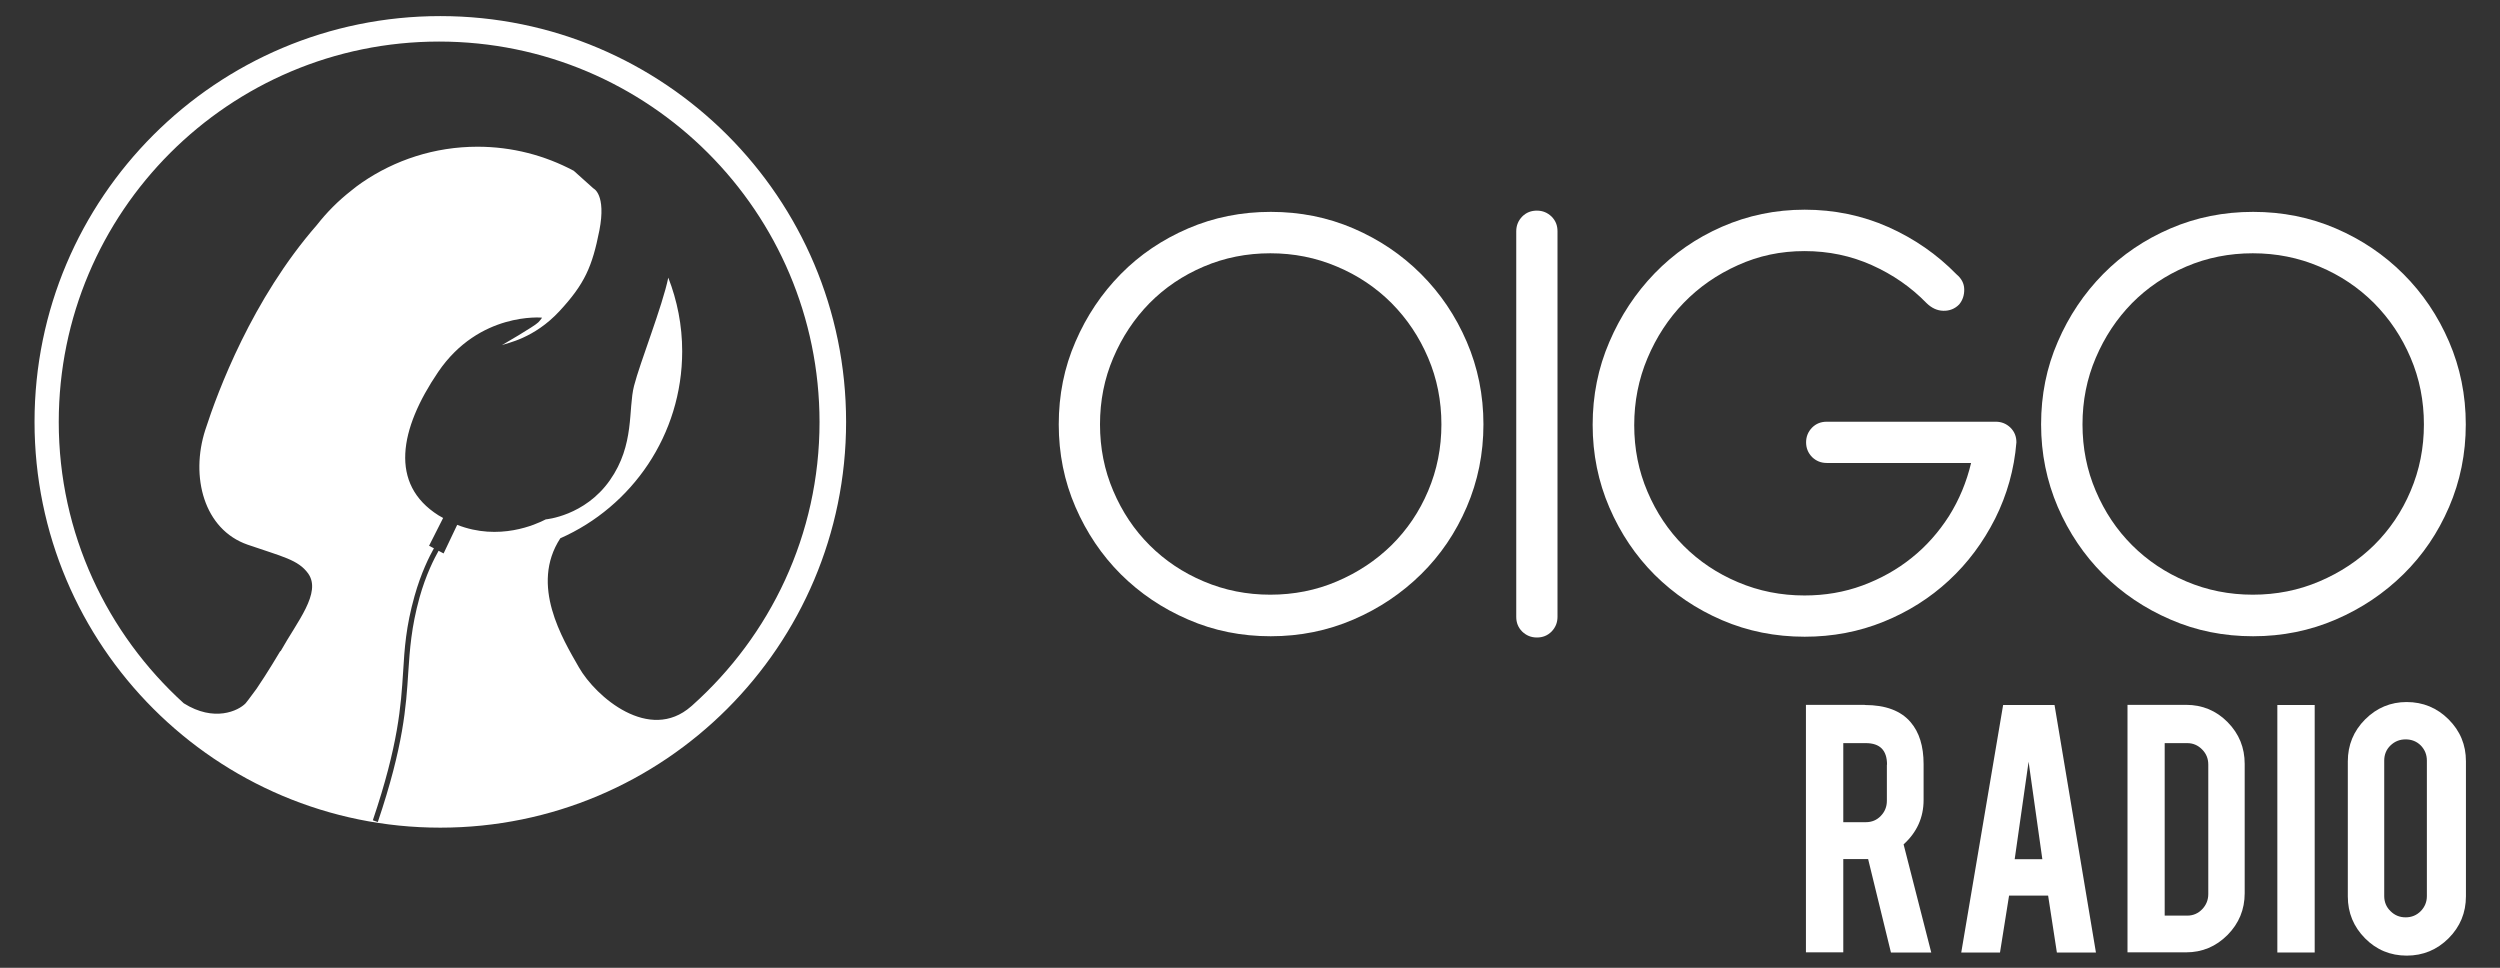
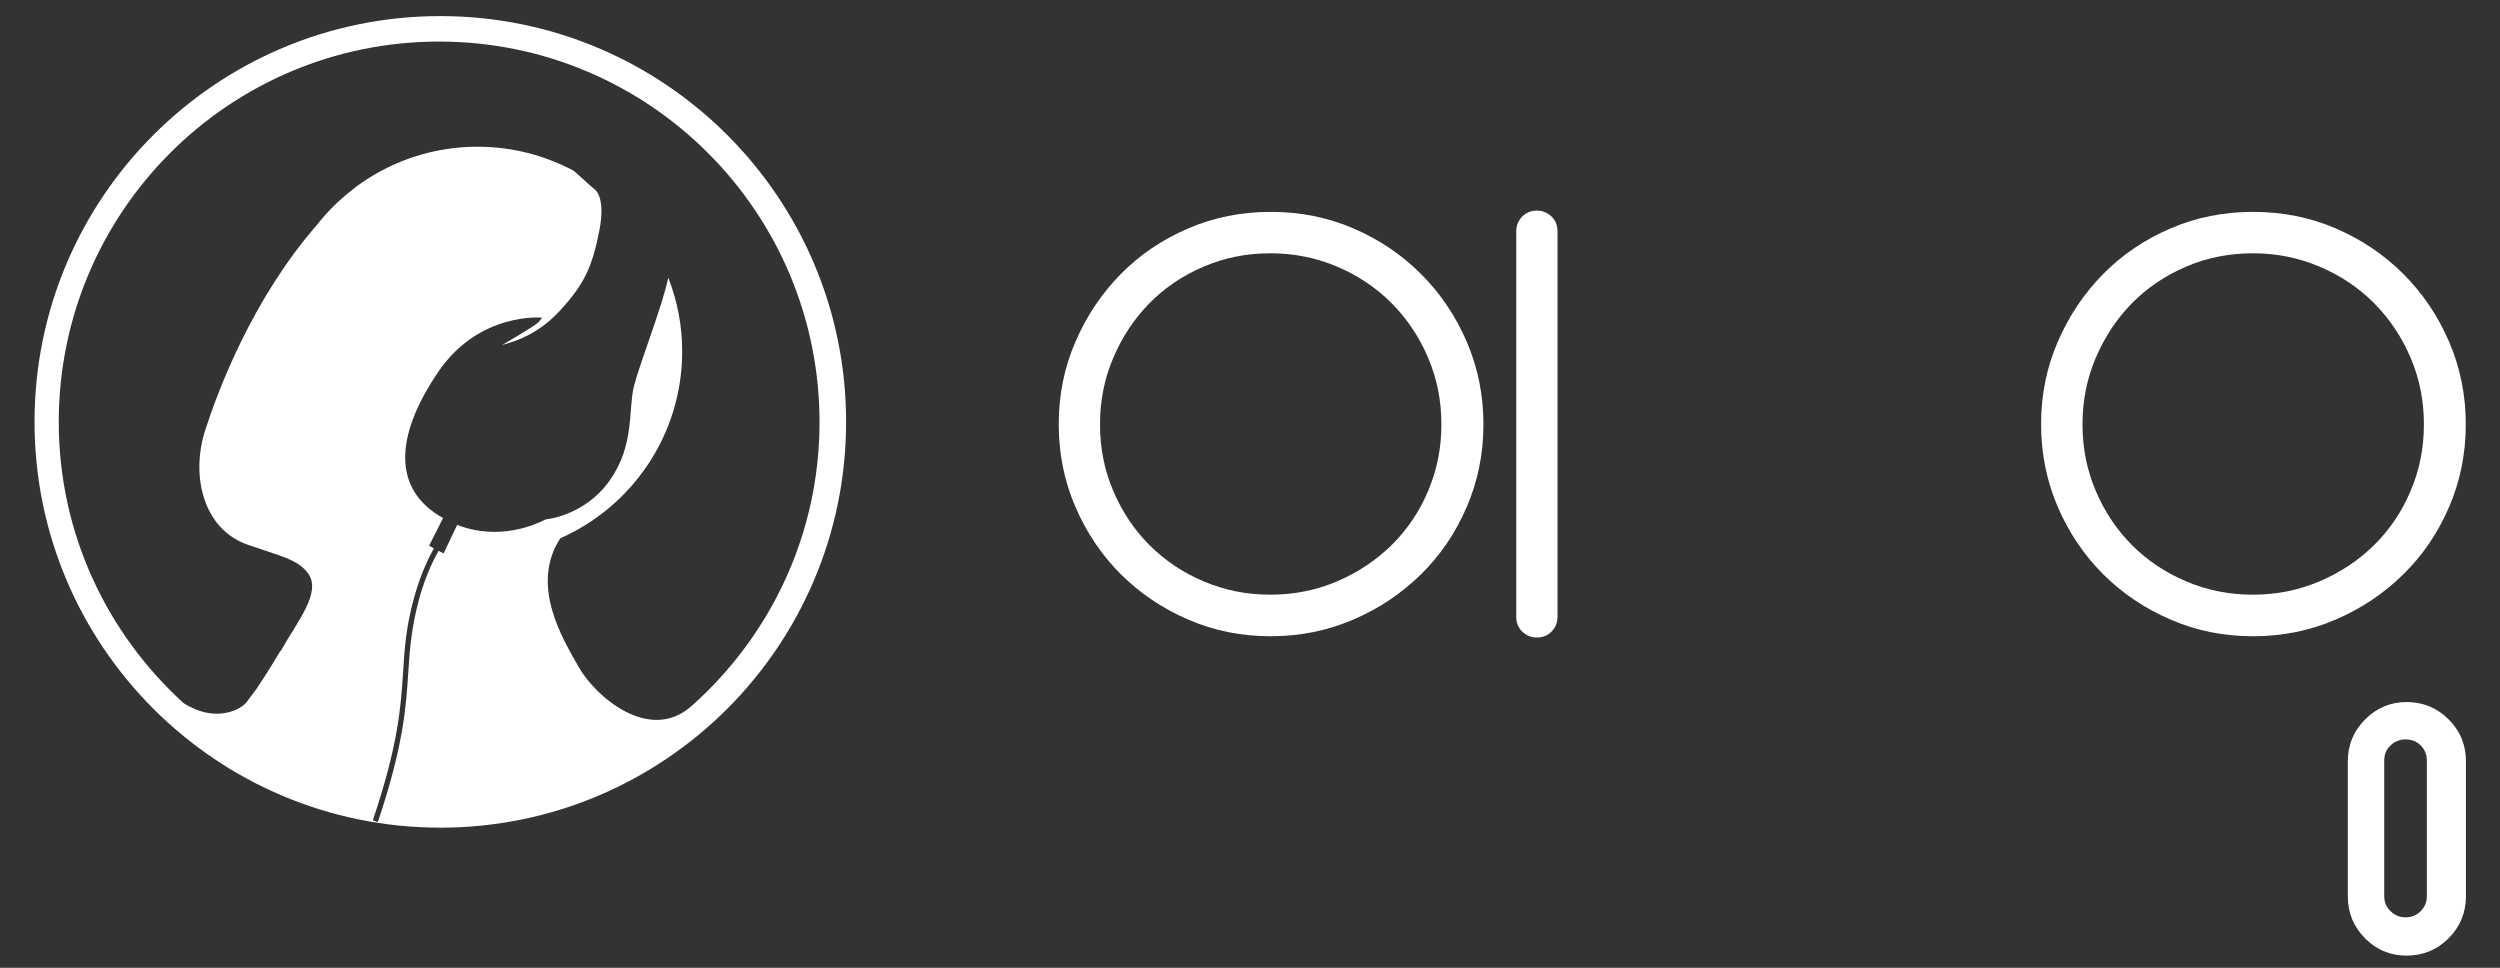
<svg xmlns="http://www.w3.org/2000/svg" id="Capa_1" version="1.1" viewBox="0 0 160 61.94">
  <rect x="0" y="0" width="160" height="61.94" fill="#333333" stroke="none" />
  <defs>
    <style>
      .st0 {
        fill: #fff;
      }
    </style>
  </defs>
  <g>
    <path class="st0" d="M67.76,27.16c0-1.88.35-3.64,1.07-5.29.71-1.65,1.68-3.09,2.9-4.33s2.66-2.21,4.31-2.92c1.65-.71,3.41-1.06,5.29-1.06s3.64.35,5.29,1.06c1.65.71,3.09,1.68,4.33,2.92,1.24,1.24,2.21,2.68,2.92,4.33s1.07,3.41,1.07,5.29-.36,3.64-1.07,5.29-1.68,3.08-2.92,4.3-2.68,2.19-4.33,2.9c-1.65.71-3.41,1.07-5.29,1.07s-3.64-.35-5.29-1.07c-1.65-.71-3.08-1.68-4.31-2.9-1.22-1.22-2.19-2.66-2.9-4.3-.72-1.66-1.07-3.42-1.07-5.29ZM70.4,27.16c0,1.51.28,2.93.85,4.26.57,1.34,1.34,2.49,2.32,3.47s2.14,1.76,3.47,2.32c1.34.57,2.76.85,4.26.85s2.93-.28,4.26-.85c1.34-.57,2.5-1.34,3.5-2.32.99-.98,1.78-2.14,2.34-3.47.57-1.34.85-2.76.85-4.26s-.28-2.93-.85-4.26c-.57-1.34-1.35-2.5-2.34-3.5-.99-.99-2.16-1.78-3.5-2.34-1.34-.57-2.76-.85-4.26-.85s-2.93.28-4.26.85c-1.34.57-2.49,1.35-3.47,2.34-.98,1-1.75,2.16-2.32,3.5-.57,1.33-.85,2.75-.85,4.26Z" />
    <path class="st0" d="M97.04,14.8c0-.37.13-.68.38-.94.26-.26.57-.38.94-.38s.68.13.94.38c.26.26.38.57.38.94v24.68c0,.37-.13.68-.38.94-.26.26-.57.38-.94.38s-.68-.13-.94-.38c-.26-.26-.38-.57-.38-.94V14.8Z" />
-     <path class="st0" d="M115.59,28.31c0-.37.13-.68.38-.94.26-.26.57-.38.94-.38h10.82c.37,0,.68.13.94.38.26.26.38.57.38.94-.14,1.73-.6,3.36-1.36,4.88-.77,1.52-1.75,2.84-2.96,3.96s-2.6,2-4.18,2.64-3.26.96-5.05.96c-1.88,0-3.64-.35-5.29-1.06-1.65-.71-3.08-1.68-4.31-2.9-1.22-1.22-2.19-2.66-2.9-4.31-.71-1.65-1.07-3.41-1.07-5.29s.35-3.64,1.07-5.31c.71-1.66,1.68-3.13,2.9-4.39s2.66-2.26,4.31-2.98c1.65-.72,3.41-1.09,5.29-1.09s3.69.37,5.35,1.11c1.66.74,3.12,1.75,4.37,3.03.31.26.48.57.49.94.01.37-.09.7-.32.98-.28.29-.63.42-1.02.41-.4-.01-.75-.18-1.07-.49-.99-1.02-2.16-1.83-3.5-2.43s-2.77-.9-4.31-.9-2.93.3-4.26.9c-1.34.6-2.49,1.4-3.47,2.41s-1.75,2.19-2.32,3.54c-.57,1.35-.85,2.78-.85,4.29s.28,2.93.85,4.26c.57,1.34,1.34,2.49,2.32,3.47s2.14,1.76,3.47,2.32c1.34.57,2.76.85,4.26.85,1.31,0,2.54-.21,3.71-.64,1.16-.43,2.22-1.02,3.15-1.77.94-.75,1.73-1.65,2.39-2.68.65-1.04,1.12-2.17,1.41-3.39h-9.24c-.37,0-.68-.13-.94-.38-.25-.26-.38-.57-.38-.94Z" />
    <path class="st0" d="M130.63,27.16c0-1.88.35-3.64,1.07-5.29.71-1.65,1.68-3.09,2.9-4.33s2.66-2.21,4.31-2.92,3.41-1.06,5.29-1.06,3.64.35,5.29,1.06c1.65.71,3.09,1.68,4.33,2.92s2.21,2.68,2.92,4.33c.71,1.65,1.07,3.41,1.07,5.29s-.36,3.64-1.07,5.29-1.68,3.08-2.92,4.3-2.68,2.19-4.33,2.9c-1.65.71-3.41,1.07-5.29,1.07s-3.64-.35-5.29-1.07c-1.65-.71-3.08-1.68-4.31-2.9-1.22-1.22-2.19-2.66-2.9-4.3-.71-1.66-1.07-3.42-1.07-5.29ZM133.28,27.16c0,1.51.28,2.93.85,4.26.57,1.34,1.34,2.49,2.32,3.47.98.98,2.14,1.76,3.47,2.32,1.34.57,2.76.85,4.26.85s2.93-.28,4.26-.85c1.34-.57,2.5-1.34,3.5-2.32.99-.98,1.78-2.14,2.34-3.47.57-1.34.85-2.76.85-4.26s-.28-2.93-.85-4.26c-.57-1.34-1.35-2.5-2.34-3.5-.99-.99-2.16-1.78-3.5-2.34-1.34-.57-2.76-.85-4.26-.85s-2.93.28-4.26.85c-1.34.57-2.49,1.35-3.47,2.34-.98,1-1.75,2.16-2.32,3.5-.57,1.33-.85,2.75-.85,4.26Z" />
  </g>
  <path class="st0" d="M28.18,1.03C13.84,1.03,2.21,12.66,2.21,27s11.63,25.97,25.97,25.97,25.97-11.63,25.97-25.97S42.52,1.03,28.18,1.03ZM44.3,45.15s-.05.04-.07.06c-2.67,2.34-6.1-.61-7.18-2.5-1.04-1.82-3.15-5.26-1.19-8.26,4.59-2.03,7.8-6.62,7.8-11.97,0-1.66-.32-3.25-.89-4.71-.37,1.81-1.82,5.46-2.19,6.92-.39,1.5.06,3.76-1.55,6.05s-4.1,2.5-4.1,2.5c-.64.33-2.99,1.4-5.67.35l-.87,1.83-.32-.17c-.27.48-.81,1.52-1.22,2.99-.53,1.92-.62,3.31-.72,4.78-.14,2.2-.3,4.7-1.95,9.59l-.32-.11c1.64-4.85,1.8-7.33,1.94-9.51.09-1.49.18-2.89.73-4.84.42-1.5.96-2.56,1.24-3.06l-.31-.16.9-1.78c-.1-.06-.2-.11-.3-.17-3.15-1.99-2.5-5.52-.02-9.17,2.63-3.87,6.65-3.48,6.65-3.48,0,0-.05.1-.24.3-.24.25-2.33,1.46-2.33,1.46.34-.14,2.05-.42,3.68-2.17,1.62-1.75,2.1-2.85,2.56-5.17.45-2.32-.38-2.69-.38-2.69l-1.26-1.13c-1.84-.98-3.93-1.54-6.16-1.54-2.74,0-5.29.85-7.39,2.29-.22.15-.45.32-.69.52-.82.64-1.56,1.38-2.2,2.2-4.14,4.74-6.34,10.63-7.14,13.11-.97,3-.09,6.38,2.71,7.35,2.23.77,3.23.96,3.87,1.84.88,1.23-.71,3.09-1.75,4.96-.02,0-.05.04-.05.04,0,0-.81,1.37-1.5,2.38-.41.57-.7.93-.7.93-.47.49-2.02,1.22-3.96,0-4.9-4.45-8-10.86-8-18C3.76,13.56,14.66,2.66,28.1,2.66s24.34,10.9,24.35,24.35c0,7.22-3.16,13.68-8.15,18.14Z" />
  <g>
-     <path class="st0" d="M119.35,45.12c1.33,0,2.31.37,2.93,1.1.55.64.83,1.53.83,2.68v2.3c0,1.12-.43,2.07-1.28,2.84l1.77,6.92h-2.58l-1.46-5.98c-.07,0-.14,0-.22,0h-1.37v5.97h-2.39v-15.84h3.76ZM120.77,48.94c0-.92-.45-1.38-1.36-1.38h-1.44v5.06h1.44c.38,0,.7-.13.96-.4s.39-.59.39-.97v-2.31Z" />
-     <path class="st0" d="M128.58,57.32l-.58,3.64h-2.48l2.68-15.84h3.29l2.65,15.84h-2.5l-.56-3.64h-2.49ZM129.83,48.75l-.89,6.24h1.77l-.88-6.24Z" />
-     <path class="st0" d="M143.66,57.17c0,1.04-.37,1.93-1.1,2.67-.74.74-1.62,1.11-2.65,1.11h-3.75v-15.84h3.75c1.04,0,1.93.37,2.66,1.11.73.74,1.09,1.63,1.09,2.67v8.27ZM138.54,58.6h1.44c.38,0,.7-.14.96-.41.26-.27.39-.6.39-.97v-8.29c0-.38-.13-.7-.4-.97s-.58-.4-.95-.4h-1.44v11.04Z" />
-     <path class="st0" d="M148.14,60.96h-2.39v-15.84h2.39v15.84Z" />
    <path class="st0" d="M154.02,44.93c1.05,0,1.95.37,2.69,1.11.74.74,1.11,1.63,1.11,2.68v8.64c0,1.05-.37,1.95-1.11,2.69s-1.64,1.11-2.68,1.11-1.94-.37-2.67-1.11c-.73-.74-1.1-1.63-1.1-2.68v-8.64c0-1.05.37-1.95,1.11-2.69s1.63-1.11,2.66-1.11ZM155.32,48.68c0-.38-.13-.7-.39-.97-.26-.26-.59-.39-.97-.39s-.7.13-.97.39-.4.59-.4.97v8.67c0,.37.13.7.4.96.27.27.59.4.97.4s.7-.13.97-.4c.26-.27.39-.59.39-.96v-8.67Z" />
  </g>
</svg>